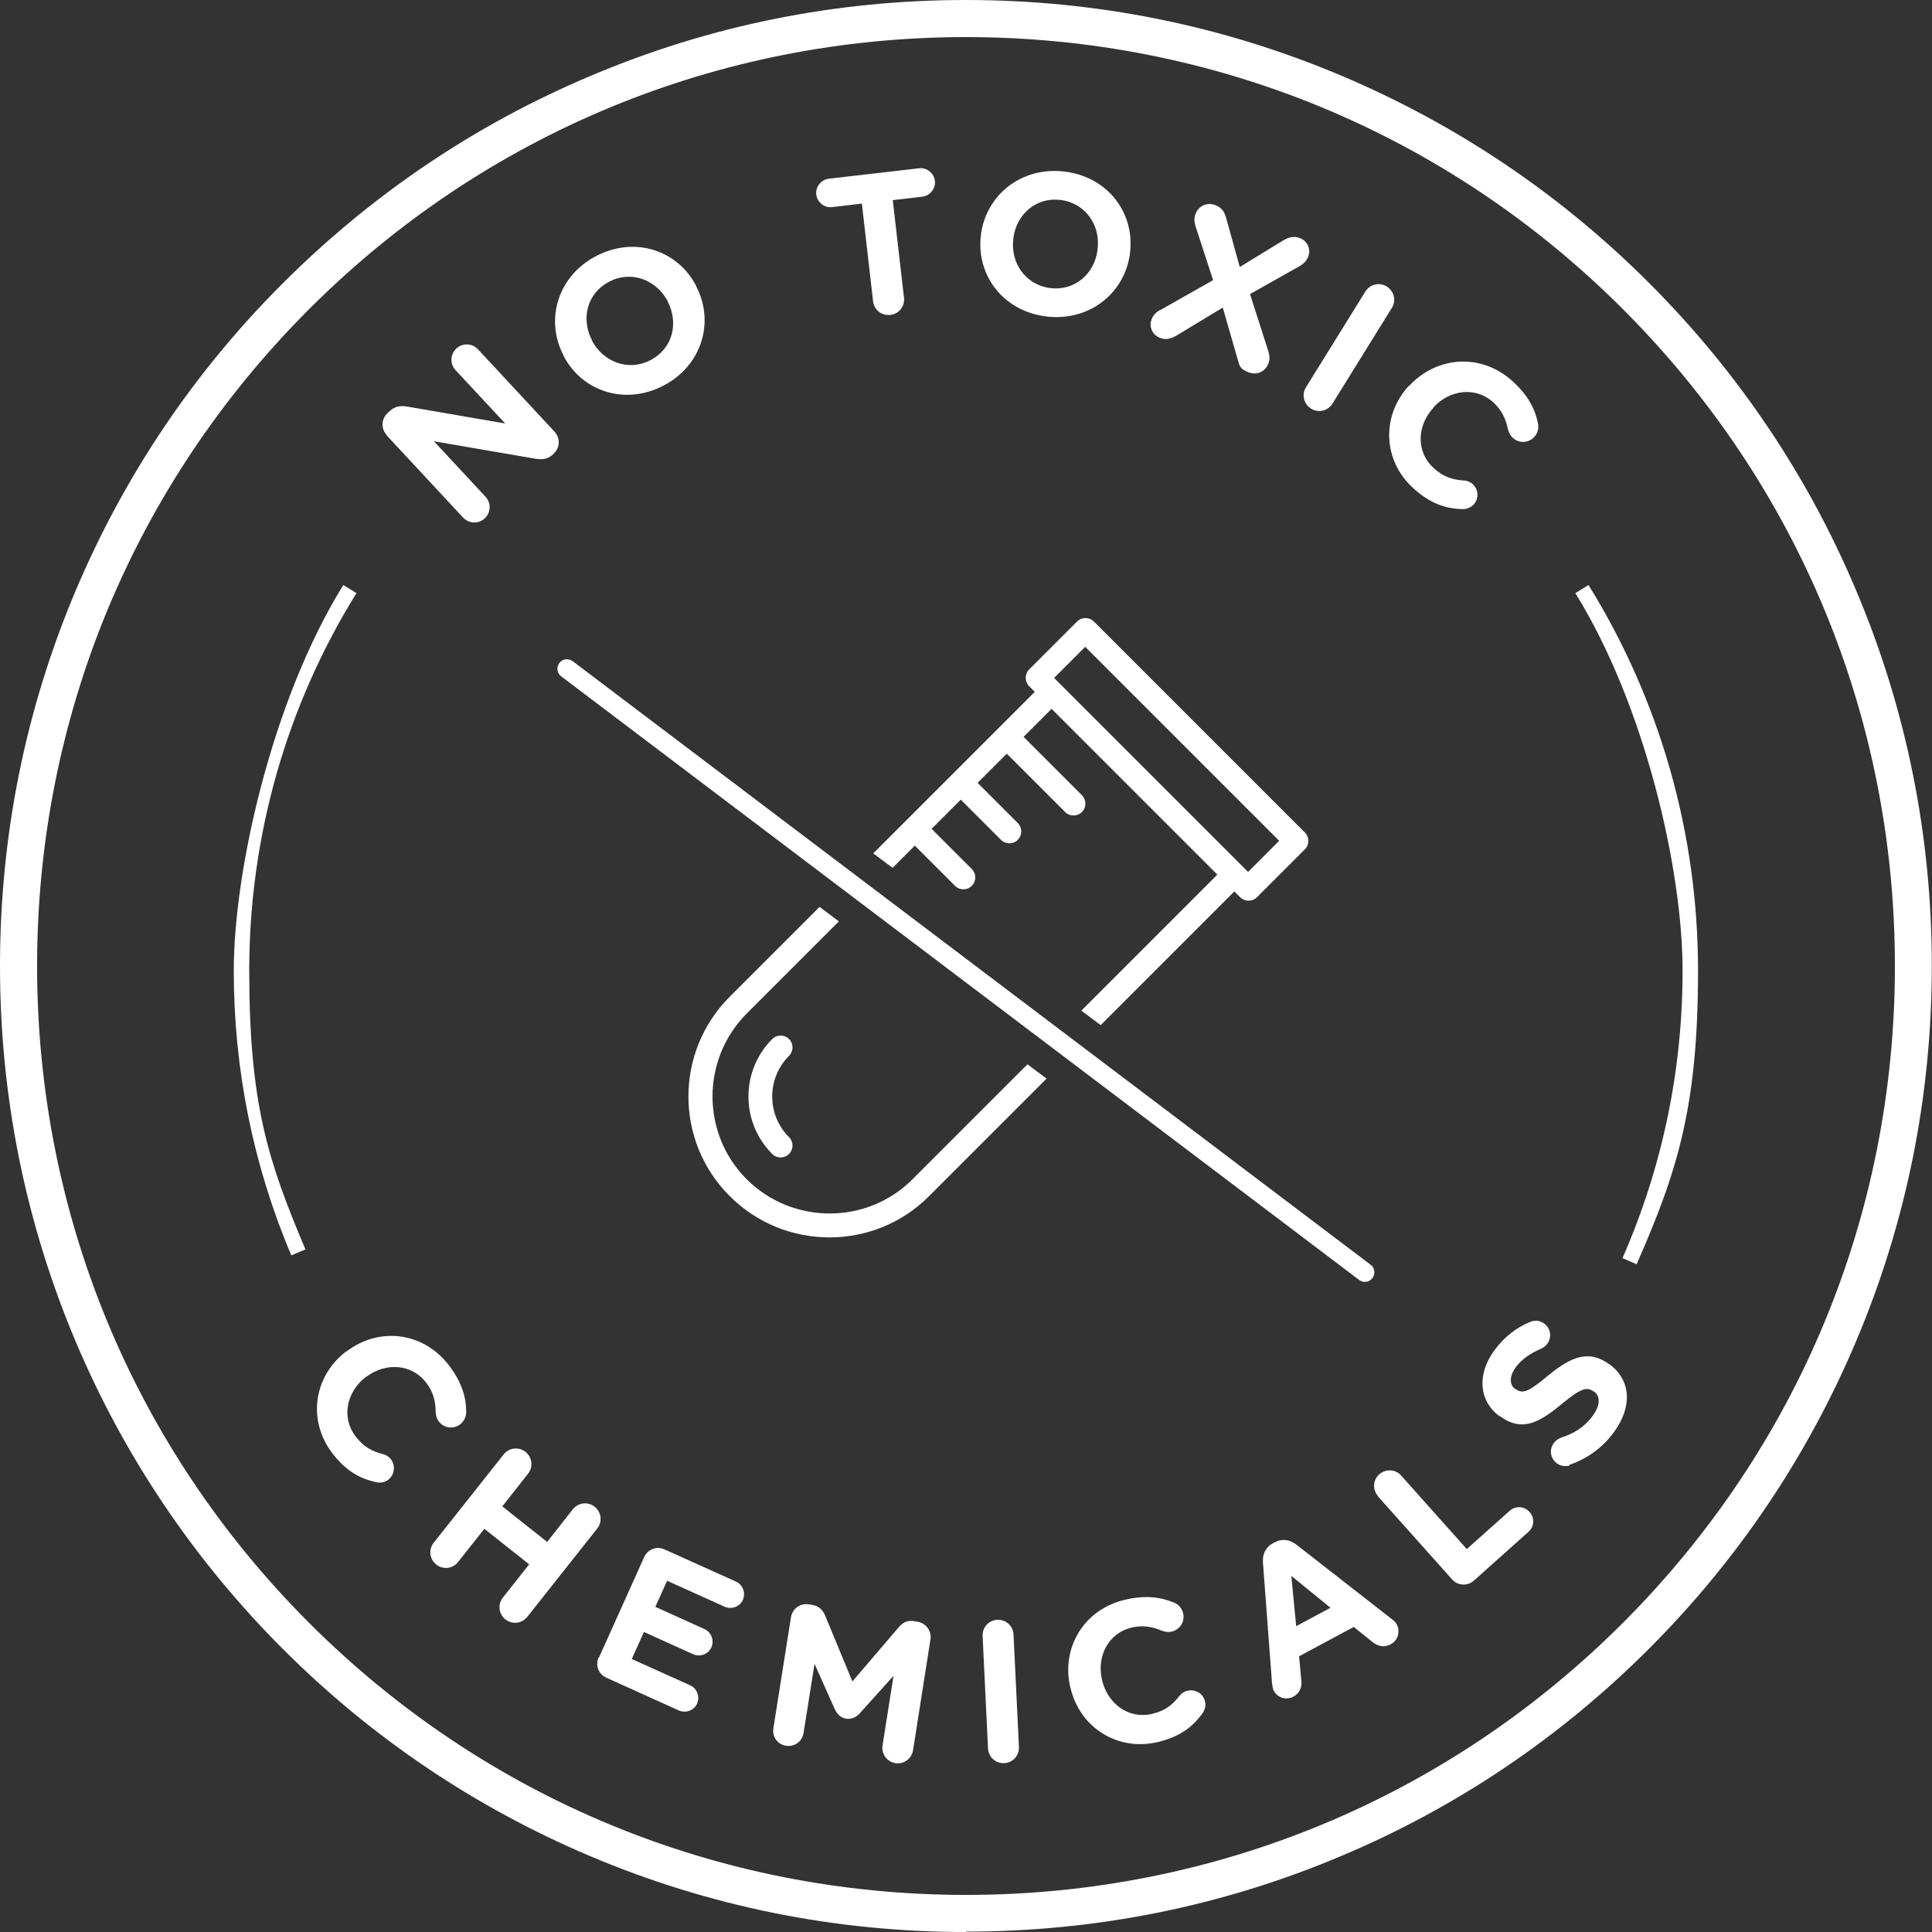
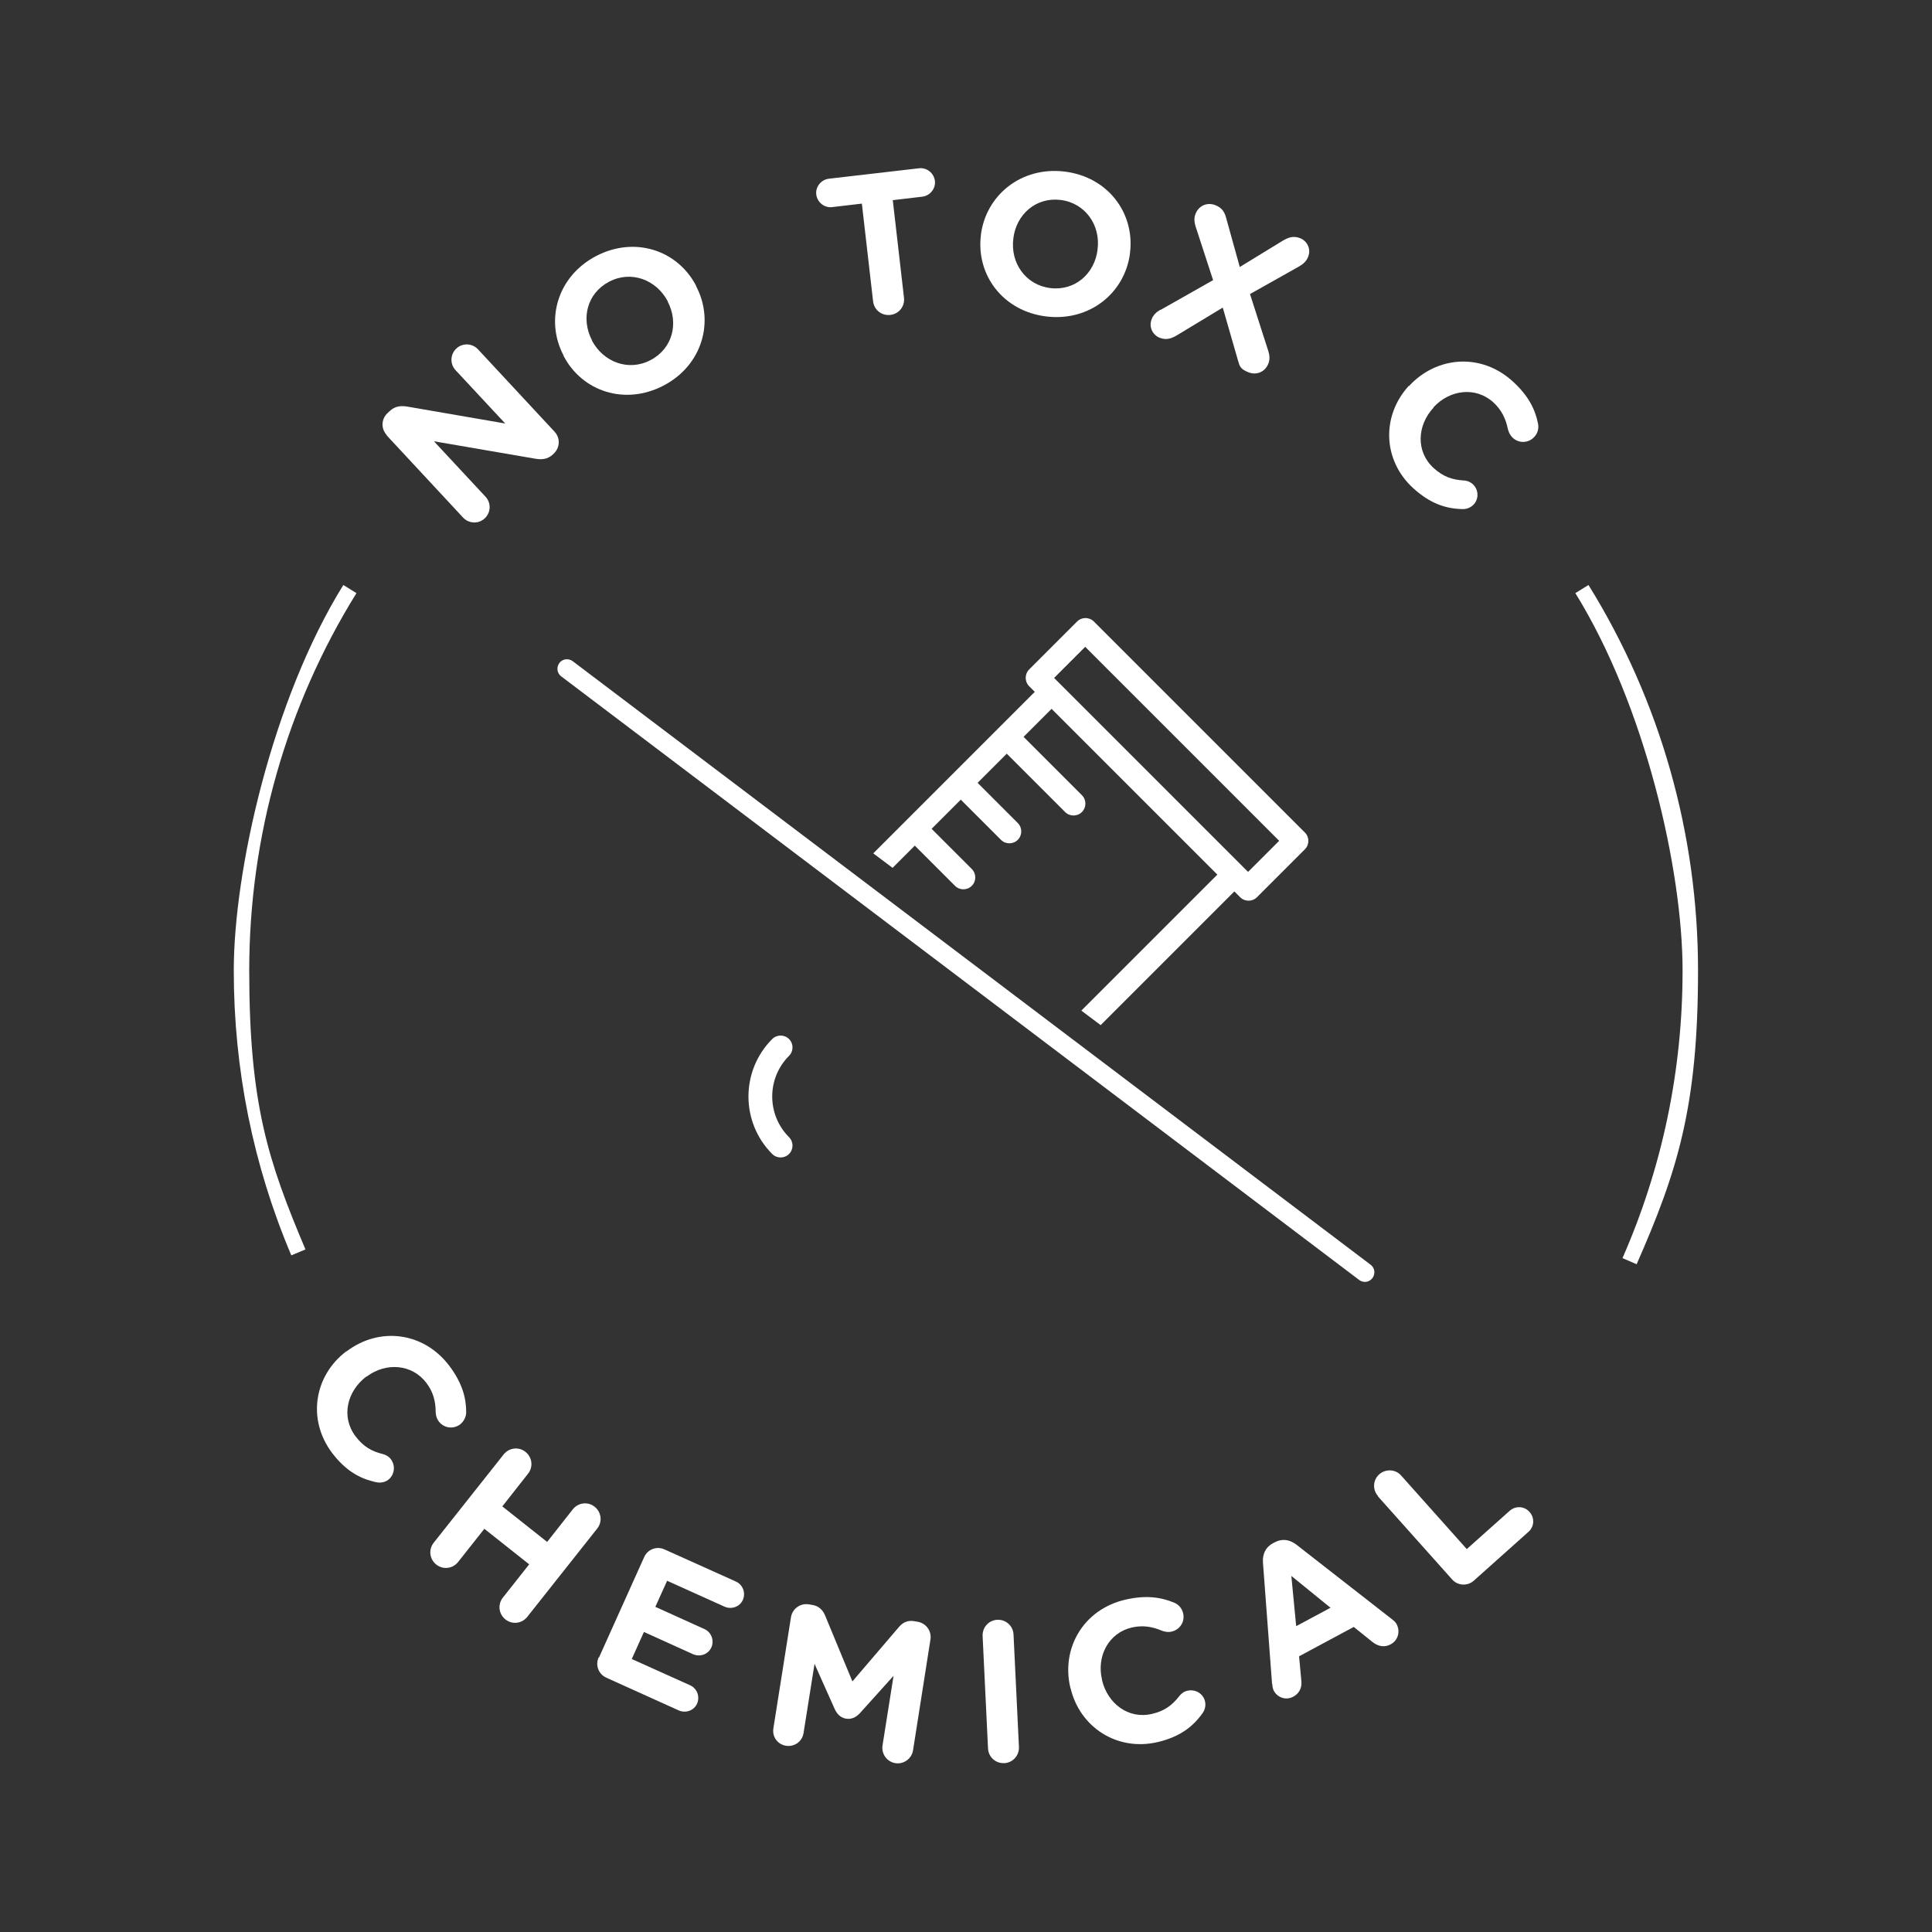
<svg xmlns="http://www.w3.org/2000/svg" viewBox="0 0 1000 1000" version="1.1" id="Layer_1">
  <rect x="0" y="0" width="1000" height="1000" fill="#333333" stroke="none" />
  <defs>
    <style>
      .st0 {
        fill: #fff;
      }
    </style>
  </defs>
-   <path d="M500,1000c-67.5,0-133-13.2-194.6-39.3-59.5-25.2-113-61.2-158.9-107.1-45.9-45.9-82-99.4-107.2-158.9C13.2,633,0,567.5,0,500s13.2-133,39.3-194.6c25.2-59.5,61.2-113,107.2-158.9s99.4-82,158.9-107.1C367,13.2,432.5,0,500,0s133,13.2,194.6,39.3c59.5,25.2,113,61.2,158.9,107.1,45.9,45.9,82,99.4,107.1,158.9,26.1,61.6,39.3,127.1,39.3,194.6s-13.2,133-39.3,194.6c-25.2,59.5-61.2,113-107.1,158.9-45.9,45.9-99.4,82-158.9,107.1-61.6,26.1-127.1,39.3-194.6,39.3ZM500,19.2c-128.4,0-249.2,50-340,140.8C69.2,250.8,19.2,371.6,19.2,500s50,249.2,140.8,340c90.8,90.8,211.5,140.8,340,140.8s249.2-50,340-140.8c90.8-90.8,140.8-211.5,140.8-340s-50-249.2-140.8-340C749.2,69.2,628.4,19.2,500,19.2Z" class="st0" />
  <g>
    <path d="M179.3,699.4h.2c16.6-12.6,39.6-10.3,53.1,7.6,6.6,8.8,8.7,16.4,8.7,24,0,2.1-1,4.6-3.2,6.3-3.5,2.6-8.4,1.9-11-1.6-1.3-1.8-1.5-3.4-1.6-4.8,0-5.6-1.3-10.5-4.8-15.1-7.4-9.8-20.9-10.8-30.9-3.3h-.2c-10,7.6-13.2,20.8-5.6,30.9,4.1,5.4,8.4,7.8,14.1,9.2,1.6.4,3.2,1.3,4.3,2.8,2.4,3.3,1.8,8-1.4,10.5-2,1.5-4.3,1.7-6.2,1.3-8.5-1.8-15.9-5.9-23-15.3-12.9-17.2-9.2-39.9,7.5-52.5Z" class="st0" />
    <path d="M260.7,752.8c2.8-3.5,7.8-4.1,11.3-1.3,3.5,2.8,4.1,7.8,1.3,11.3l-13.3,16.9,23.2,18.4,13.3-16.9c2.8-3.5,7.8-4.1,11.3-1.3,3.5,2.8,4.1,7.8,1.3,11.3l-36.2,45.7c-2.8,3.5-7.8,4.1-11.3,1.3-3.5-2.8-4.1-7.8-1.3-11.3l13.6-17.2-23.2-18.4-13.6,17.2c-2.8,3.5-7.8,4.1-11.3,1.3-3.5-2.8-4.1-7.8-1.3-11.3l36.2-45.7Z" class="st0" />
    <path d="M310,858l23.4-52c1.8-4.1,6.5-5.9,10.6-4l36.9,16.6c3.6,1.6,5.2,5.9,3.6,9.5-1.6,3.6-5.9,5.1-9.5,3.5l-29.7-13.4-6.1,13.5,25.4,11.5c3.6,1.6,5.2,5.9,3.6,9.5-1.6,3.6-5.9,5.1-9.5,3.5l-25.4-11.5-6.3,14,30.2,13.6c3.6,1.6,5.2,5.9,3.6,9.5-1.6,3.6-5.9,5.1-9.5,3.5l-37.4-16.9c-4.1-1.8-5.9-6.5-4-10.6Z" class="st0" />
    <path d="M409.4,837.1c.7-4.4,4.8-7.4,9.2-6.7l1.8.3c3.4.5,5.5,2.7,6.6,5.3l14.2,34.3,24.2-28.3c2.1-2.4,4.6-3.4,7.7-2.9l1.8.3c4.4.7,7.4,4.8,6.7,9.2l-9,57.3c-.7,4.4-4.8,7.4-9.2,6.7-4.3-.7-7.3-4.8-6.6-9.2l5.7-36-17.3,19.2c-2,2.2-4.3,3.4-7.2,3-2.9-.5-4.7-2.3-6-5.1l-10.4-23.3-5.7,35.9c-.7,4.3-4.7,7.2-9.1,6.5-4.3-.7-7.2-4.6-6.5-9l9.1-57.5Z" class="st0" />
    <path d="M508.6,846.8c-.2-4.5,3.2-8.2,7.6-8.4,4.5-.2,8.2,3.2,8.4,7.6l2.8,58.2c.2,4.5-3.2,8.2-7.6,8.4-4.5.2-8.2-3.2-8.4-7.6l-2.8-58.2Z" class="st0" />
    <path d="M554,873.7v-.2c-4.8-20.2,6.6-40.4,28.4-45.5,10.7-2.5,18.6-1.3,25.5,1.6,1.9.8,3.9,2.7,4.5,5.5,1,4.3-1.7,8.4-5.9,9.4-2.1.5-3.7,0-5-.4-5.1-2.2-10.1-3-15.7-1.7-12,2.8-18.3,14.8-15.4,27v.2c2.9,12.2,13.7,20.4,25.9,17.5,6.6-1.5,10.5-4.6,14.1-9.2,1-1.3,2.4-2.4,4.3-2.8,4-.9,8.1,1.5,9,5.5.6,2.4-.2,4.7-1.3,6.2-5.1,7.1-11.8,12.2-23.2,14.9-20.9,4.9-40.3-7.6-45.1-28Z" class="st0" />
    <path d="M658.4,871.4l-4.7-62.7c-.3-4.3,1.4-8,5.3-10l.8-.4c3.9-2.1,7.8-1.4,11.2,1.2l49.6,38.7c1,.8,1.8,1.5,2.3,2.5,2,3.8.7,8.4-3.1,10.4-3.3,1.8-6.6,1-9.4-1.2l-9.7-7.8-28.3,15.2,1.2,13c.3,3.4-1.2,6.3-4.2,7.9-3.7,2-8.1.6-10.1-3.1-.5-1-.7-2.2-.8-3.5ZM688.7,832.2l-20.3-16.5,2.5,26,17.9-9.6Z" class="st0" />
    <path d="M713.3,774.4c-3-3.3-2.7-8.4.6-11.3s8.4-2.7,11.3.6l34,38.1,22.2-19.8c3-2.7,7.6-2.5,10.3.6,2.7,3,2.5,7.6-.6,10.3l-28.2,25.2c-3.3,3-8.4,2.7-11.3-.6l-38.4-43Z" class="st0" />
-     <path d="M812.5,758.5c-2.1.7-4.7.4-6.7-1.1-3.4-2.5-4-7.1-1.6-10.4,1.2-1.7,2.7-2.4,3.9-2.9,6.5-2.1,12.1-5.5,16.3-11.3,3.9-5.3,4.1-10.1.6-12.6h-.2c-3.3-2.5-6.5-1.7-16.2,6.3-11.7,9.7-20.6,15-32.3,6.5h-.2c-10.7-7.9-11.6-21.7-2.8-33.8,5.2-7.2,11.6-12.1,18.8-15,1.9-.8,4.7-1,7.2.9,3.4,2.5,4,7.1,1.6,10.4-.9,1.3-2,2-3.3,2.6-5.7,2.5-10,5.5-13,9.5-3.6,5-3.2,9.3-.4,11.3h.2c3.9,2.9,7,1.3,17-7,11.8-9.7,21-13.4,31.3-5.9h.2c11.7,8.6,11.8,22.4,2.6,35.1-5.6,7.8-13.7,13.9-23.2,17.1Z" class="st0" />
  </g>
  <g>
    <path d="M200.2,225.2c-3.1-3.3-2.9-8.3.4-11.4l1.2-1.1c2.8-2.6,5.8-2.8,9.3-2.2l50.4,8.7-25.7-27.6c-3-3.2-2.8-8.2.4-11.2,3.2-3,8.2-2.8,11.2.4l39.6,42.6c3.1,3.3,2.9,8.3-.4,11.4l-.4.4c-2.8,2.6-5.8,2.8-9.3,2.2l-52.3-9,26.7,28.7c3,3.2,2.8,8.2-.4,11.2-3.2,3-8.2,2.8-11.2-.4l-39.6-42.6Z" class="st0" />
    <path d="M291.7,184.2v-.2c-9.7-18.4-3.1-41.1,16.9-51.5,20-10.4,42.1-3,51.7,15.4v.2c9.7,18.4,3.1,41.1-16.9,51.5-20,10.4-42.1,3-51.7-15.4ZM345.6,156.1v-.2c-5.9-11.1-18.9-16.1-30.3-10.1-11.5,6-14.7,19.2-8.9,30.3v.2c5.9,11.1,18.9,16.1,30.3,10.1,11.5-6,14.7-19.2,8.9-30.3Z" class="st0" />
    <path d="M446,105.4l-15.3,1.8c-4,.5-7.7-2.5-8.2-6.5-.5-4,2.5-7.7,6.5-8.2l46.7-5.4c4-.5,7.7,2.5,8.2,6.5.5,4-2.5,7.7-6.5,8.2l-15.3,1.8,5.8,50.5c.5,4.5-2.6,8.4-7.1,8.9s-8.4-2.6-8.9-7.1l-5.8-50.5Z" class="st0" />
    <path d="M507.7,121.8v-.2c2.6-20.6,20.9-35.5,43.3-32.8,22.4,2.7,36.4,21.4,33.9,42v.2c-2.6,20.6-20.9,35.5-43.3,32.8-22.4-2.7-36.4-21.4-33.9-42ZM568.1,129.2v-.2c1.6-12.4-6.3-23.9-19.1-25.5-12.8-1.6-23,7.5-24.5,19.9v.2c-1.6,12.4,6.3,23.9,19.1,25.5,12.8,1.6,23-7.5,24.5-19.9Z" class="st0" />
    <path d="M600.7,160.4l27.2-15.4-9.1-27.9c-.6-1.9-.9-4.3,0-6.4,1.6-4.2,6-6.2,10.3-4.5,3.2,1.3,4.6,3.2,5.5,6.4l7.1,25.6,22.4-13.7c3.1-1.8,5.6-2.5,8.9-1.2s5.8,5.3,4.1,9.6c-.8,2.1-2.3,3.6-4.5,4.9l-25.6,14.4,9.5,29.6c.6,1.9.9,4.3,0,6.4-1.6,4.2-6,6.2-10.3,4.5s-4.6-3.2-5.5-6.4l-7.8-27.1-23.8,14.4c-3.1,1.8-5.6,2.5-8.9,1.2-3.3-1.3-5.8-5.3-4.1-9.6.8-2.1,2.3-3.6,4.5-4.9Z" class="st0" />
-     <path d="M706.7,150.9c2.4-3.8,7.3-5,11.1-2.6s5,7.3,2.6,11.1l-30.7,49.5c-2.4,3.8-7.3,5-11.1,2.6s-5-7.3-2.6-11.1l30.7-49.5Z" class="st0" />
    <path d="M729.4,199.9v-.2c14.2-15.3,37.2-17.3,53.7-2.2,8.1,7.4,11.6,14.6,13,21.9.4,2.1,0,4.7-2,6.8-3,3.2-7.9,3.4-11.1.4-1.6-1.5-2.1-3.1-2.5-4.4-1.1-5.5-3.3-10-7.5-13.9-9.1-8.3-22.5-6.7-31,2.5v.2c-8.6,9.2-9.2,22.8,0,31.2,5,4.6,9.7,6.1,15.6,6.5,1.6,0,3.4.7,4.7,1.9,3,2.7,3.3,7.5.5,10.5-1.7,1.8-4,2.5-5.9,2.4-8.7-.2-16.7-2.9-25.4-10.8-15.9-14.5-16.5-37.5-2.3-53Z" class="st0" />
  </g>
  <path d="M408.4,588.6c-11.6-11.6-11.6-30.5,0-42.1,2.4-2.4,2.4-6.3,0-8.7s-6.3-2.4-8.7,0c-16.4,16.4-16.4,43.1,0,59.5,2.4,2.4,6.3,2.4,8.7,0s2.4-6.3,0-8.7Z" class="st0" />
  <path d="M706.5,663.5c-1,0-2.1-.3-3-1l-413-312.4c-2.2-1.6-2.6-4.7-1-6.9,1.6-2.2,4.7-2.6,6.9-1l413,312.4c2.2,1.6,2.6,4.7,1,6.9-1,1.3-2.4,2-3.9,2Z" class="st0" />
  <g>
    <path d="M535.5,358.2l-83.5,83.5,10,7.5,11.5-11.5,20.8,20.8c2.4,2.4,6.3,2.4,8.7,0,2.4-2.4,2.4-6.3,0-8.7l-20.8-20.8,15.1-15.1,20.8,20.8c2.4,2.4,6.3,2.4,8.7,0,2.4-2.4,2.4-6.3,0-8.7l-20.8-20.8,15.1-15.1,30.2,30.2c2.4,2.4,6.3,2.4,8.7,0,2.4-2.4,2.4-6.3,0-8.7l-30.2-30.2,14.5-14.5,85.8,85.8-70.4,70.4,10,7.5,69.2-69.2,3,3c2.4,2.4,6.3,2.4,8.7,0l24.8-24.8c2.4-2.4,2.4-6.3,0-8.7l-109.2-109.2c-2.4-2.4-6.3-2.4-8.7,0l-24.8,24.8c-2.4,2.4-2.4,6.3,0,8.7l3,3ZM561.7,334.8l100.4,100.4-16.1,16.1-100.4-100.4,16.1-16.1Z" class="st0" />
-     <path d="M531.9,550.8l-59.6,59.6c-23.6,23.6-62.1,23.6-85.8,0-23.6-23.6-23.6-62.1,0-85.8l47.7-47.7-10-7.5-46.5,46.5c-28.5,28.5-28.5,74.8,0,103.2,28.5,28.5,74.8,28.5,103.2,0l60.8-60.8-10-7.5Z" class="st0" />
  </g>
  <path d="M847.2,654.4l-7.4-3.2c20.6-47,31.1-97.1,31.1-148.9s-19.2-136.7-55.5-195.3l6.8-4.2c37.1,59.8,56.7,128.8,56.7,199.5s-10.7,104.1-31.8,152.1Z" class="st0" />
  <path d="M150.8,649.8c-19.8-46.7-29.8-96.4-29.8-147.5s19.6-139.7,56.7-199.5l6.8,4.2c-36.3,58.5-55.5,126-55.5,195.3s9.8,98.7,29.1,144.4l-7.4,3.1Z" class="st0" />
</svg>